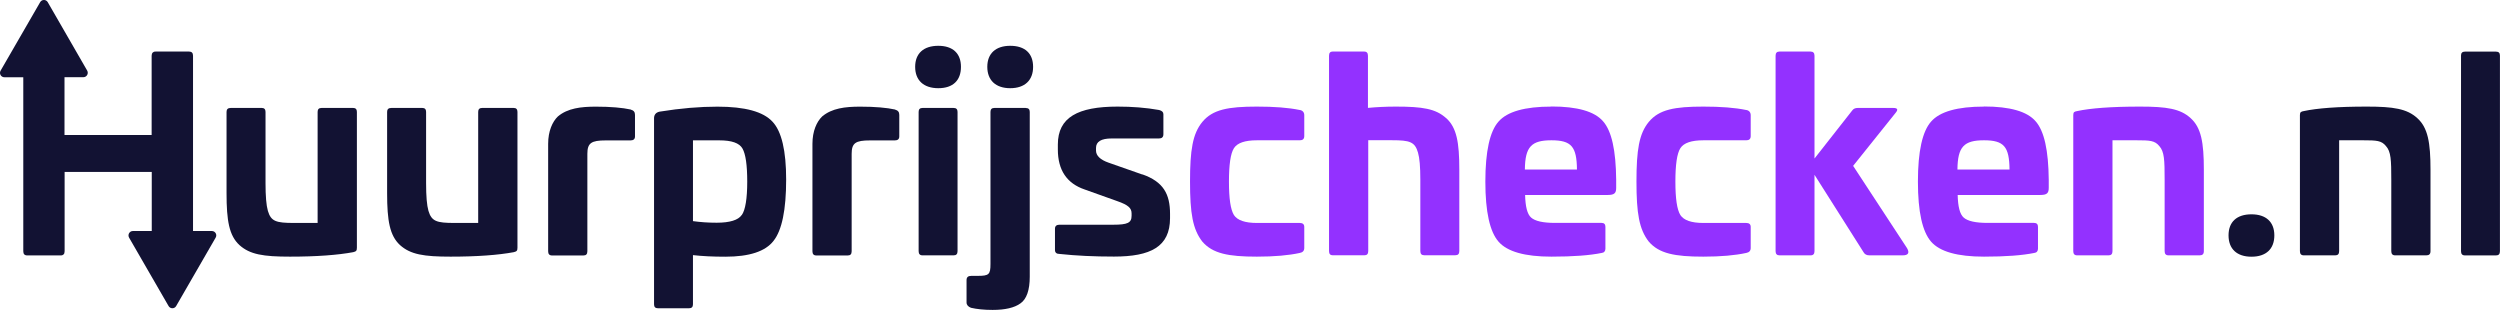
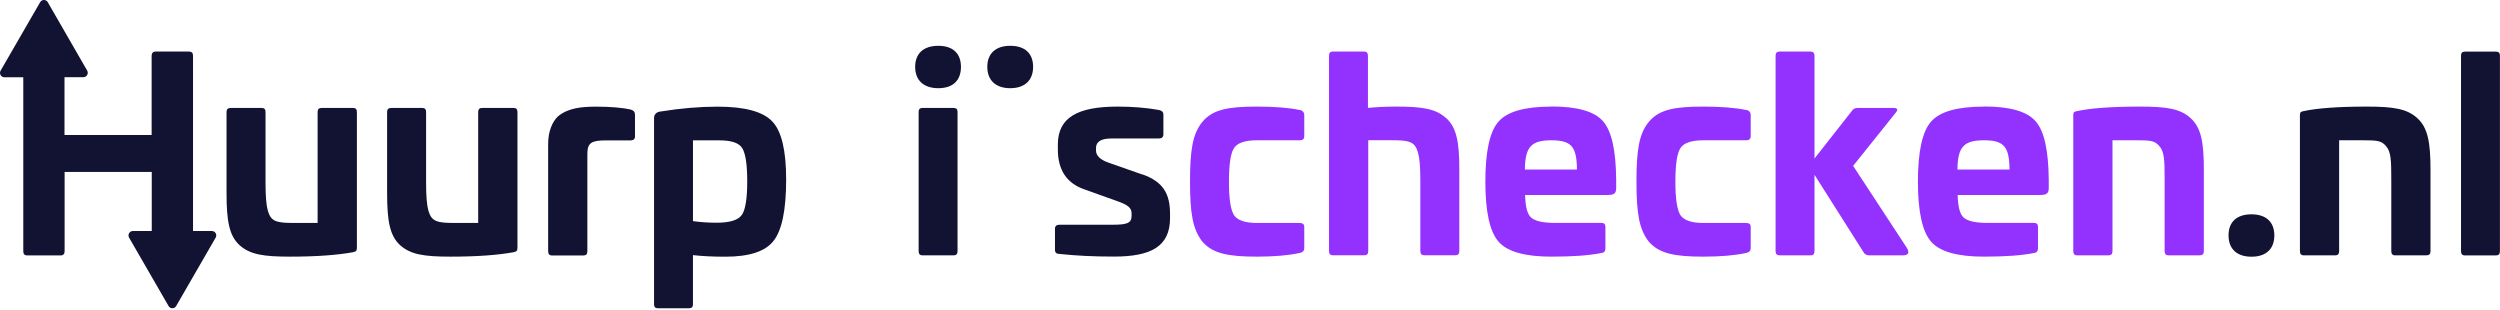
<svg xmlns="http://www.w3.org/2000/svg" id="Laag_1" viewBox="0 0 425.2 52.7">
  <defs>
    <style>.cls-1{fill:#121233;}.cls-1,.cls-2{stroke-width:0px;}.cls-2{fill:#9331ff;}</style>
  </defs>
  <path class="cls-2" d="m315.18,28.21l7.21-9c.49-.58.36-.85-.4-.85h-6.04c-.4,0-.72.13-.94.45l-6.4,8.15V9.49c0-.49-.23-.72-.67-.72h-5.28c-.45,0-.67.22-.67.72v33.22c0,.49.23.72.67.72h5.28c.45,0,.67-.23.67-.72v-12.98l8.37,13.21c.18.31.49.49.98.49h5.64c.94,0,1.21-.4.76-1.21l-9.18-14.01Z" />
  <path class="cls-2" d="m332.92,28.83c.04-3.89,1.12-4.97,4.52-4.97s4.3,1.08,4.34,4.97h-8.86Zm4.52-10.7c-4.52,0-7.52.85-9,2.55-1.48,1.66-2.24,5.06-2.24,10.21s.76,8.51,2.24,10.21c1.48,1.7,4.48,2.55,9,2.55,3.72,0,6.54-.22,8.55-.63.4-.04.63-.31.63-.72v-3.72c0-.45-.23-.67-.67-.67h-7.93c-2.02,0-3.36-.31-4.03-.9-.67-.58-.98-1.88-1.03-3.85h14.06c1.12,0,1.43-.31,1.43-1.21v-1.39c-.05-4.97-.76-8.28-2.24-9.94-1.43-1.66-4.34-2.51-8.78-2.51" />
  <path class="cls-2" d="m372.59,20.1c-1.75-1.61-4.08-1.97-8.6-1.97-4.88,0-8.42.27-10.7.76-.45.09-.67.14-.67.67v23.15c0,.49.22.72.67.72h5.33c.45,0,.67-.22.67-.72v-18.85h4.07c2.33,0,3.13.05,3.9.99.85.94.9,2.37.9,5.73v12.13c0,.49.22.72.67.72h5.28c.49,0,.72-.22.72-.72v-13.83c0-4.66-.45-7.16-2.24-8.78" />
  <path class="cls-1" d="m382.93,36.45c-2.51,0-3.9,1.3-3.9,3.58s1.39,3.63,3.9,3.63,3.89-1.34,3.89-3.63-1.43-3.58-3.89-3.58" />
  <path class="cls-1" d="m411.14,20.1c-1.75-1.61-4.08-1.97-8.6-1.97-4.88,0-8.42.27-10.7.76-.45.09-.67.14-.67.67v23.15c0,.49.22.72.67.72h5.33c.45,0,.67-.22.67-.72v-18.85h4.08c2.33,0,3.13.05,3.89.99.85.94.9,2.37.9,5.73v12.13c0,.49.22.72.67.72h5.28c.49,0,.72-.22.72-.72v-13.83c0-4.66-.45-7.16-2.24-8.78" />
  <path class="cls-1" d="m424.52,8.78h-5.28c-.45,0-.67.22-.67.67v33.27c0,.49.22.72.67.72h5.28c.45,0,.67-.22.67-.72V9.45c0-.45-.22-.67-.67-.67" />
  <path class="cls-1" d="m60.06,18.36h-5.37c-.45,0-.67.22-.67.67v18.89h-4.03c-3.05,0-3.9-.27-4.43-2.06-.27-.94-.4-2.51-.4-4.7v-12.13c0-.45-.22-.67-.63-.67h-5.28c-.49,0-.72.22-.72.67v13.83c0,4.7.45,7.21,2.19,8.82,1.79,1.61,4.07,1.97,8.6,1.97s8.1-.27,10.75-.76c.49-.13.63-.22.63-.76v-23.1c0-.45-.22-.67-.63-.67" />
  <path class="cls-1" d="m87.37,18.36h-5.37c-.45,0-.67.22-.67.67v18.89h-4.03c-3.04,0-3.89-.27-4.43-2.06-.27-.94-.4-2.51-.4-4.7v-12.13c0-.45-.22-.67-.63-.67h-5.28c-.49,0-.72.22-.72.67v13.83c0,4.7.45,7.21,2.19,8.82,1.79,1.61,4.07,1.97,8.6,1.97s8.1-.27,10.75-.76c.49-.13.63-.22.63-.76v-23.1c0-.45-.22-.67-.63-.67" />
  <path class="cls-1" d="m107.29,18.63c-1.43-.31-3.4-.49-5.95-.49s-4.79.27-6.45,1.66c-.94.9-1.66,2.51-1.66,4.66v18.27c0,.49.22.72.67.72h5.33c.45,0,.67-.22.67-.72v-16.57c0-1.84.67-2.28,3.13-2.28h4.21c.49,0,.76-.22.76-.67v-3.67c0-.49-.22-.76-.72-.9" />
  <path class="cls-1" d="m126.14,36.58c-.58.85-2.01,1.3-4.25,1.3-1.39,0-2.73-.09-4.03-.27v-13.74h4.48c2.11,0,3.4.45,3.94,1.39.54.94.81,2.82.81,5.64s-.31,4.84-.94,5.69m-4.12-18.45c-3,0-6.27.27-9.85.85-.63.13-.94.54-.94,1.12v31.65c0,.45.22.67.67.67h5.28c.45,0,.67-.22.67-.67v-8.37c1.57.18,3.4.27,5.51.27,4.08,0,6.81-.9,8.19-2.69,1.43-1.79,2.15-5.28,2.15-10.43,0-4.88-.76-8.19-2.33-9.85-1.57-1.7-4.66-2.55-9.36-2.55" />
-   <path class="cls-1" d="m152.25,18.63c-1.43-.31-3.4-.49-5.96-.49s-4.79.27-6.45,1.66c-.94.9-1.66,2.51-1.66,4.66v18.27c0,.49.22.72.67.72h5.33c.45,0,.67-.22.67-.72v-16.57c0-1.84.67-2.28,3.13-2.28h4.21c.49,0,.76-.22.76-.67v-3.67c0-.49-.22-.76-.72-.9" />
  <path class="cls-1" d="m159.59,7.79c-2.51,0-3.94,1.3-3.94,3.58s1.43,3.63,3.94,3.63,3.85-1.34,3.85-3.63-1.39-3.58-3.85-3.58" />
  <path class="cls-1" d="m162.19,18.36h-5.28c-.45,0-.67.22-.67.67v23.68c0,.49.22.72.67.72h5.28c.45,0,.67-.22.67-.72v-23.68c0-.45-.22-.67-.67-.67" />
  <path class="cls-1" d="m171.82,7.79c-2.46,0-3.9,1.3-3.9,3.58s1.43,3.63,3.9,3.63,3.89-1.34,3.89-3.63-1.39-3.58-3.89-3.58" />
-   <path class="cls-1" d="m174.46,18.36h-5.33c-.45,0-.67.22-.67.67v25.88c0,1.79-.27,2.01-2.19,2.01h-1.07c-.54,0-.81.22-.81.72v3.81c0,.4.27.72.76.9.94.22,2.19.36,3.67.36,2.1,0,3.72-.36,4.75-1.12,1.03-.72,1.57-2.24,1.57-4.52v-28.03c0-.45-.22-.67-.67-.67" />
  <path class="cls-1" d="m194.29,29.68l-5.73-2.01c-1.43-.49-2.15-1.21-2.15-2.06v-.45c0-1.08.9-1.61,2.64-1.61h8.06c.49,0,.76-.22.76-.72v-3.4c0-.36-.22-.58-.72-.72-2.24-.4-4.61-.58-7.07-.58-6.76,0-10.16,1.83-10.16,6.45v.85c0,3.49,1.52,5.77,4.57,6.8l5.51,1.97c1.93.67,2.46,1.21,2.46,2.1v.4c0,1.21-.71,1.52-3.09,1.52h-9.18c-.49,0-.76.23-.76.67v3.63c0,.45.27.67.76.67,2.87.31,5.96.45,9.27.45,6.22,0,9.54-1.66,9.54-6.54v-.72c0-3.36-1.12-5.46-4.7-6.72" />
  <path class="cls-2" d="m221.07,18.71c-1.93-.4-4.34-.58-7.3-.58-4.88,0-7.52.49-9.27,2.6-1.66,2.01-2.1,4.79-2.1,10.16s.45,8.1,2.1,10.21c1.75,2.02,4.39,2.55,9.27,2.55,3,0,5.42-.22,7.3-.63.49-.09.76-.36.76-.85v-3.58c0-.45-.27-.67-.76-.67h-7.3c-2.01,0-3.31-.45-3.9-1.34-.58-.94-.85-2.82-.85-5.69s.27-4.79.85-5.69c.58-.9,1.88-1.34,3.9-1.34h7.3c.49,0,.76-.22.76-.72v-3.54c0-.49-.27-.81-.76-.9" />
  <path class="cls-2" d="m245.96,20.1c-1.75-1.61-4.03-1.97-8.55-1.97-1.79,0-3.36.09-4.75.22v-8.87c0-.49-.22-.72-.67-.72h-5.28c-.45,0-.67.22-.67.72v33.22c0,.49.22.72.63.72h5.37c.45,0,.67-.22.67-.72v-18.85h4.03c3.04,0,3.9.27,4.43,2.1.27.9.4,2.42.4,4.61v12.13c0,.49.22.72.63.72h5.33c.45,0,.67-.22.67-.72v-13.83c0-4.66-.45-7.16-2.24-8.78" />
  <path class="cls-2" d="m259.35,28.83c.04-3.89,1.12-4.97,4.52-4.97s4.3,1.08,4.34,4.97h-8.87Zm4.52-10.7c-4.52,0-7.52.85-9,2.55-1.48,1.66-2.24,5.06-2.24,10.21s.76,8.51,2.24,10.21c1.48,1.7,4.48,2.55,9,2.55,3.72,0,6.54-.22,8.55-.63.4-.04.63-.31.63-.72v-3.72c0-.45-.22-.67-.67-.67h-7.93c-2.01,0-3.36-.31-4.03-.9-.67-.58-.98-1.88-1.03-3.85h14.06c1.12,0,1.43-.31,1.43-1.21v-1.39c-.05-4.97-.76-8.28-2.24-9.94-1.43-1.66-4.34-2.51-8.78-2.51" />
  <path class="cls-2" d="m297,18.71c-1.93-.4-4.34-.58-7.3-.58-4.88,0-7.52.49-9.27,2.6-1.66,2.01-2.1,4.79-2.1,10.16s.45,8.1,2.1,10.21c1.75,2.02,4.39,2.55,9.27,2.55,3,0,5.42-.22,7.3-.63.49-.09.76-.36.76-.85v-3.58c0-.45-.27-.67-.76-.67h-7.3c-2.01,0-3.31-.45-3.9-1.34-.58-.94-.85-2.82-.85-5.69s.27-4.79.85-5.69c.58-.9,1.88-1.34,3.9-1.34h7.3c.49,0,.76-.22.76-.72v-3.54c0-.49-.27-.81-.76-.9" />
  <path class="cls-1" d="m36.04,39.29h-3.21v2.75V9.49h0c0-.49-.23-.72-.67-.72h-5.69c-.11,0-.21.01-.29.04-.02,0-.03.02-.05.03-.06.03-.12.06-.16.1-.01.01-.02.04-.03.05-.04.05-.08.1-.1.17-.01.03,0,.08-.02.11-.01.06-.03.13-.03.21h0v13.48h-14.82v-12.58,2.75h3.21c.57,0,.93-.62.65-1.12L8.12.37c-.29-.5-1-.5-1.29,0L.1,12.02c-.29.5.07,1.12.65,1.12h3.21v-2.75,32.33h0c0,.49.22.72.67.72h5.69c.11,0,.21-.01.29-.04.02,0,.04-.03.06-.04.05-.03.11-.05.15-.09.01-.01.02-.03.03-.05.04-.05.08-.1.1-.18,0-.01,0-.03,0-.04.02-.08.04-.17.04-.28h0v-13.48h14.82v12.8-2.75h-3.21c-.57,0-.93.62-.65,1.12l6.72,11.64c.29.5,1.01.5,1.29,0l6.72-11.64c.29-.5-.07-1.12-.65-1.12" />
</svg>